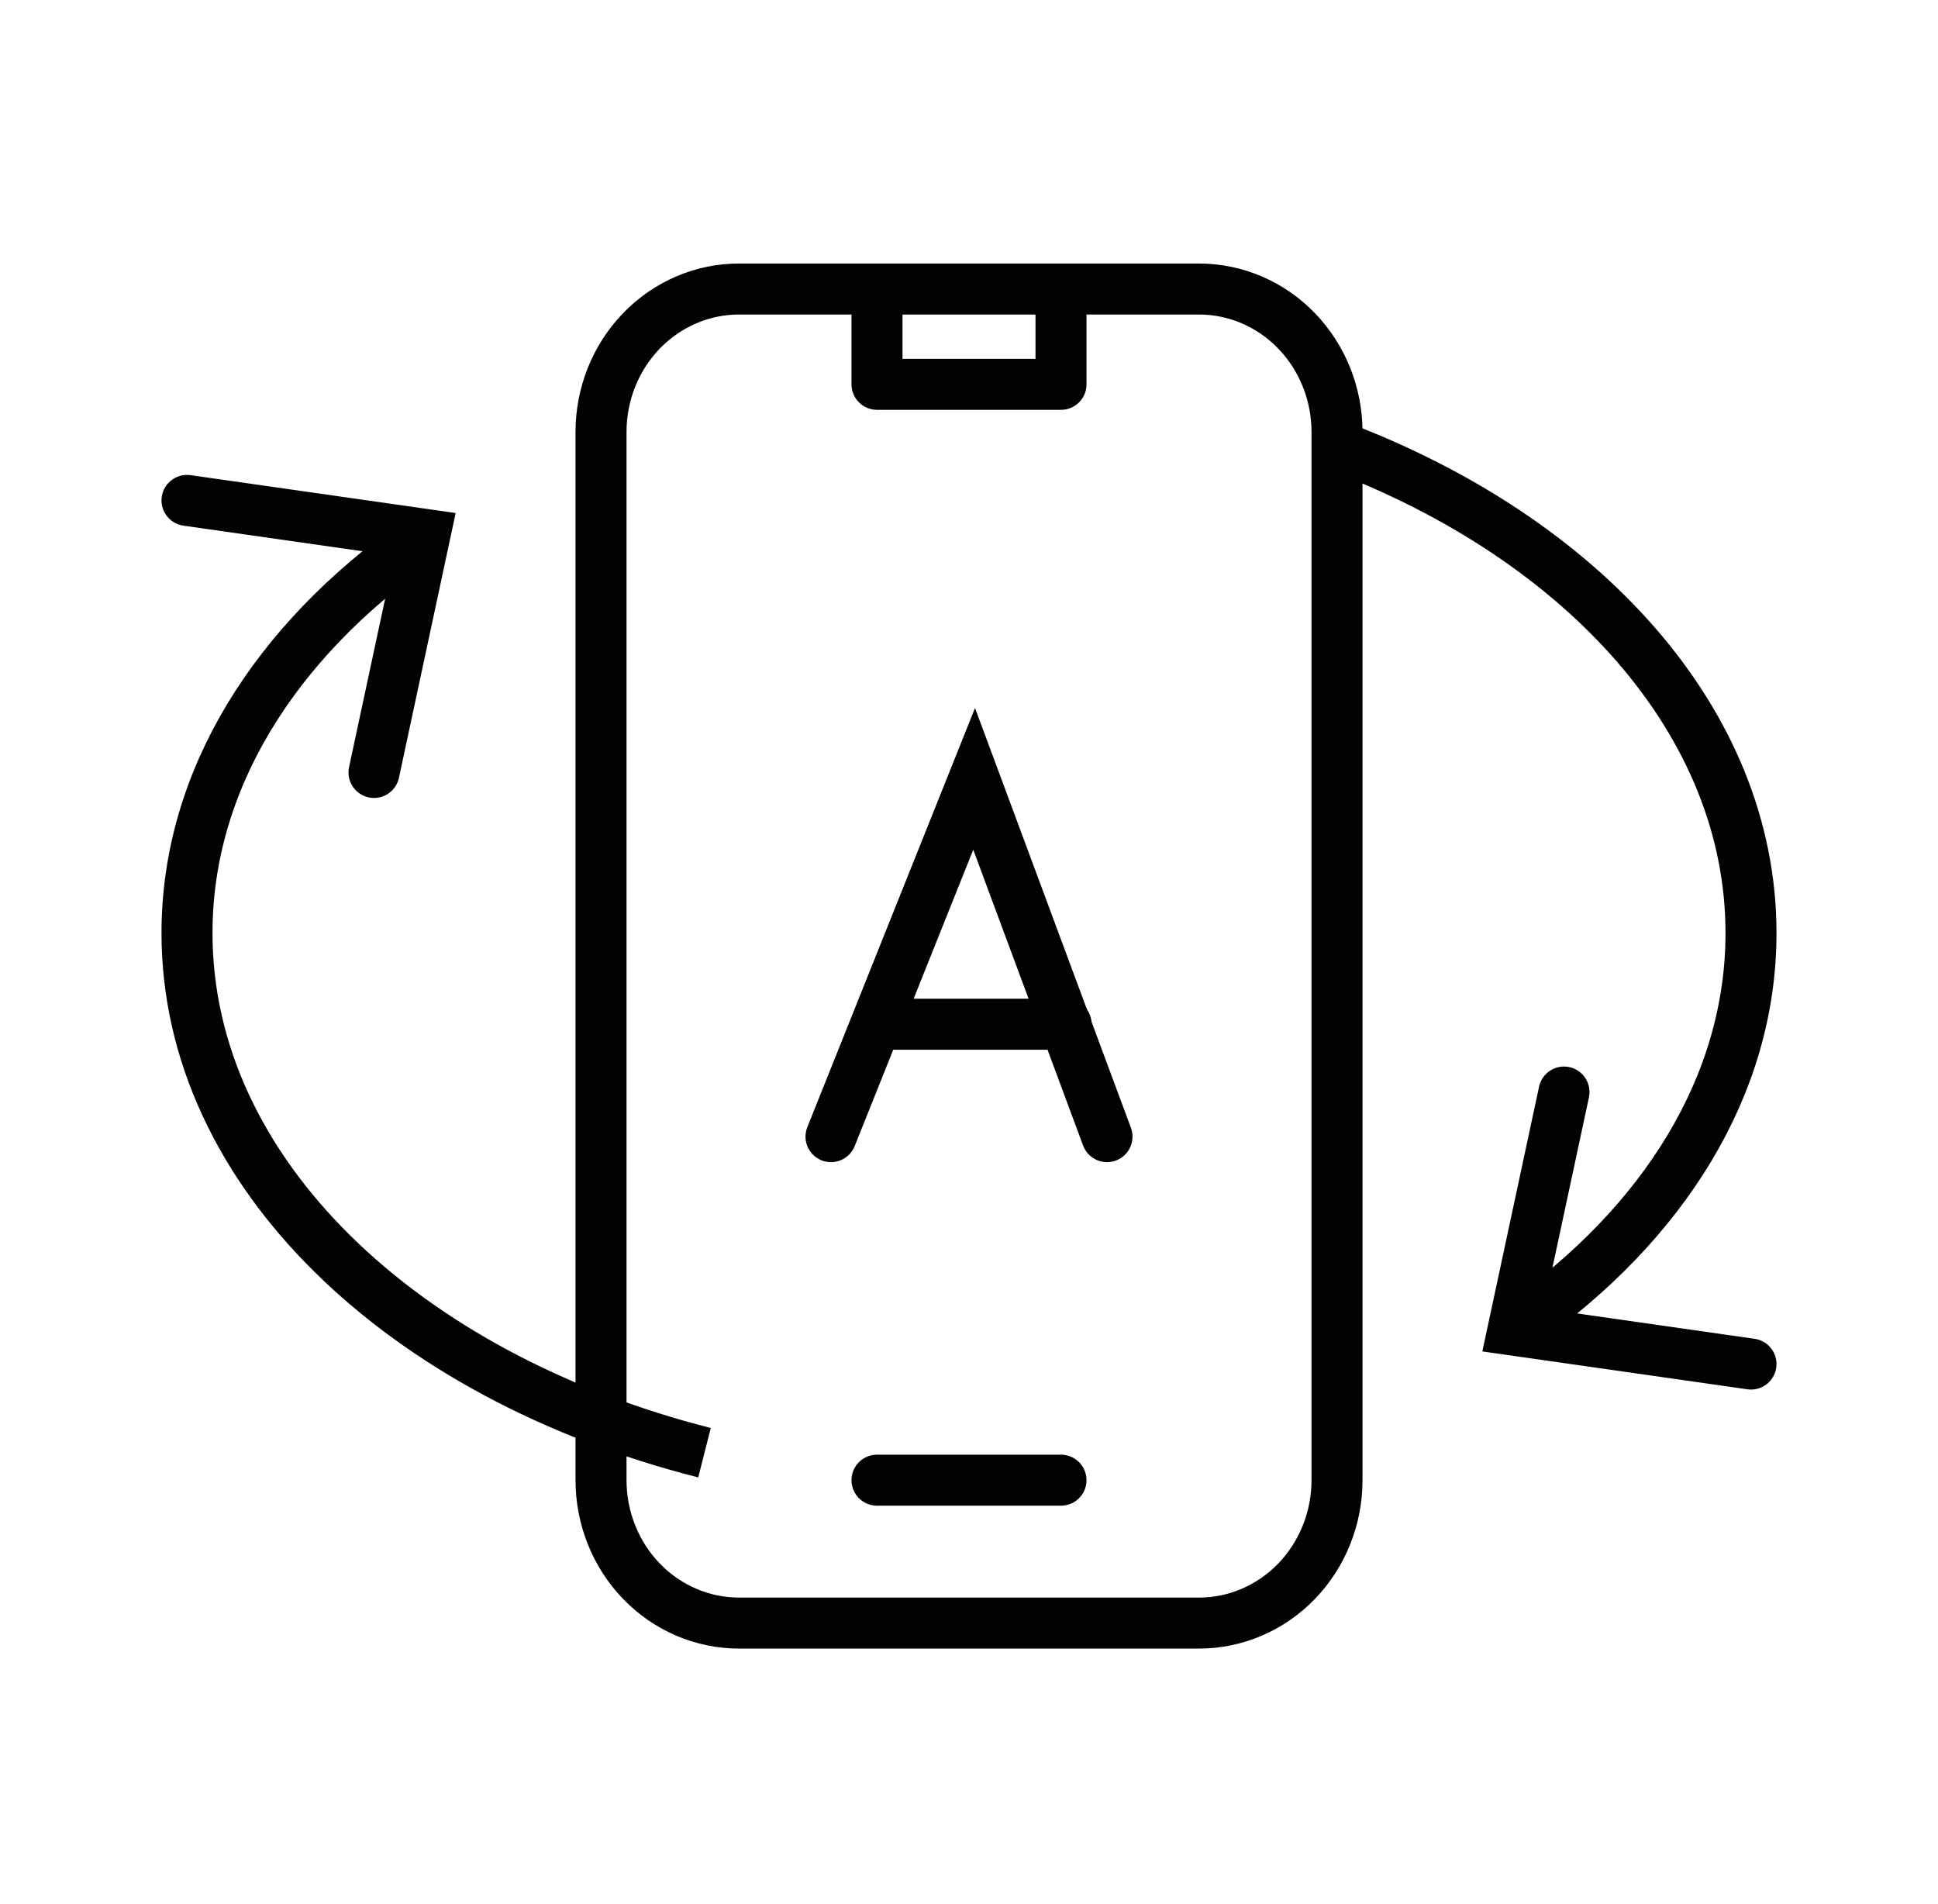
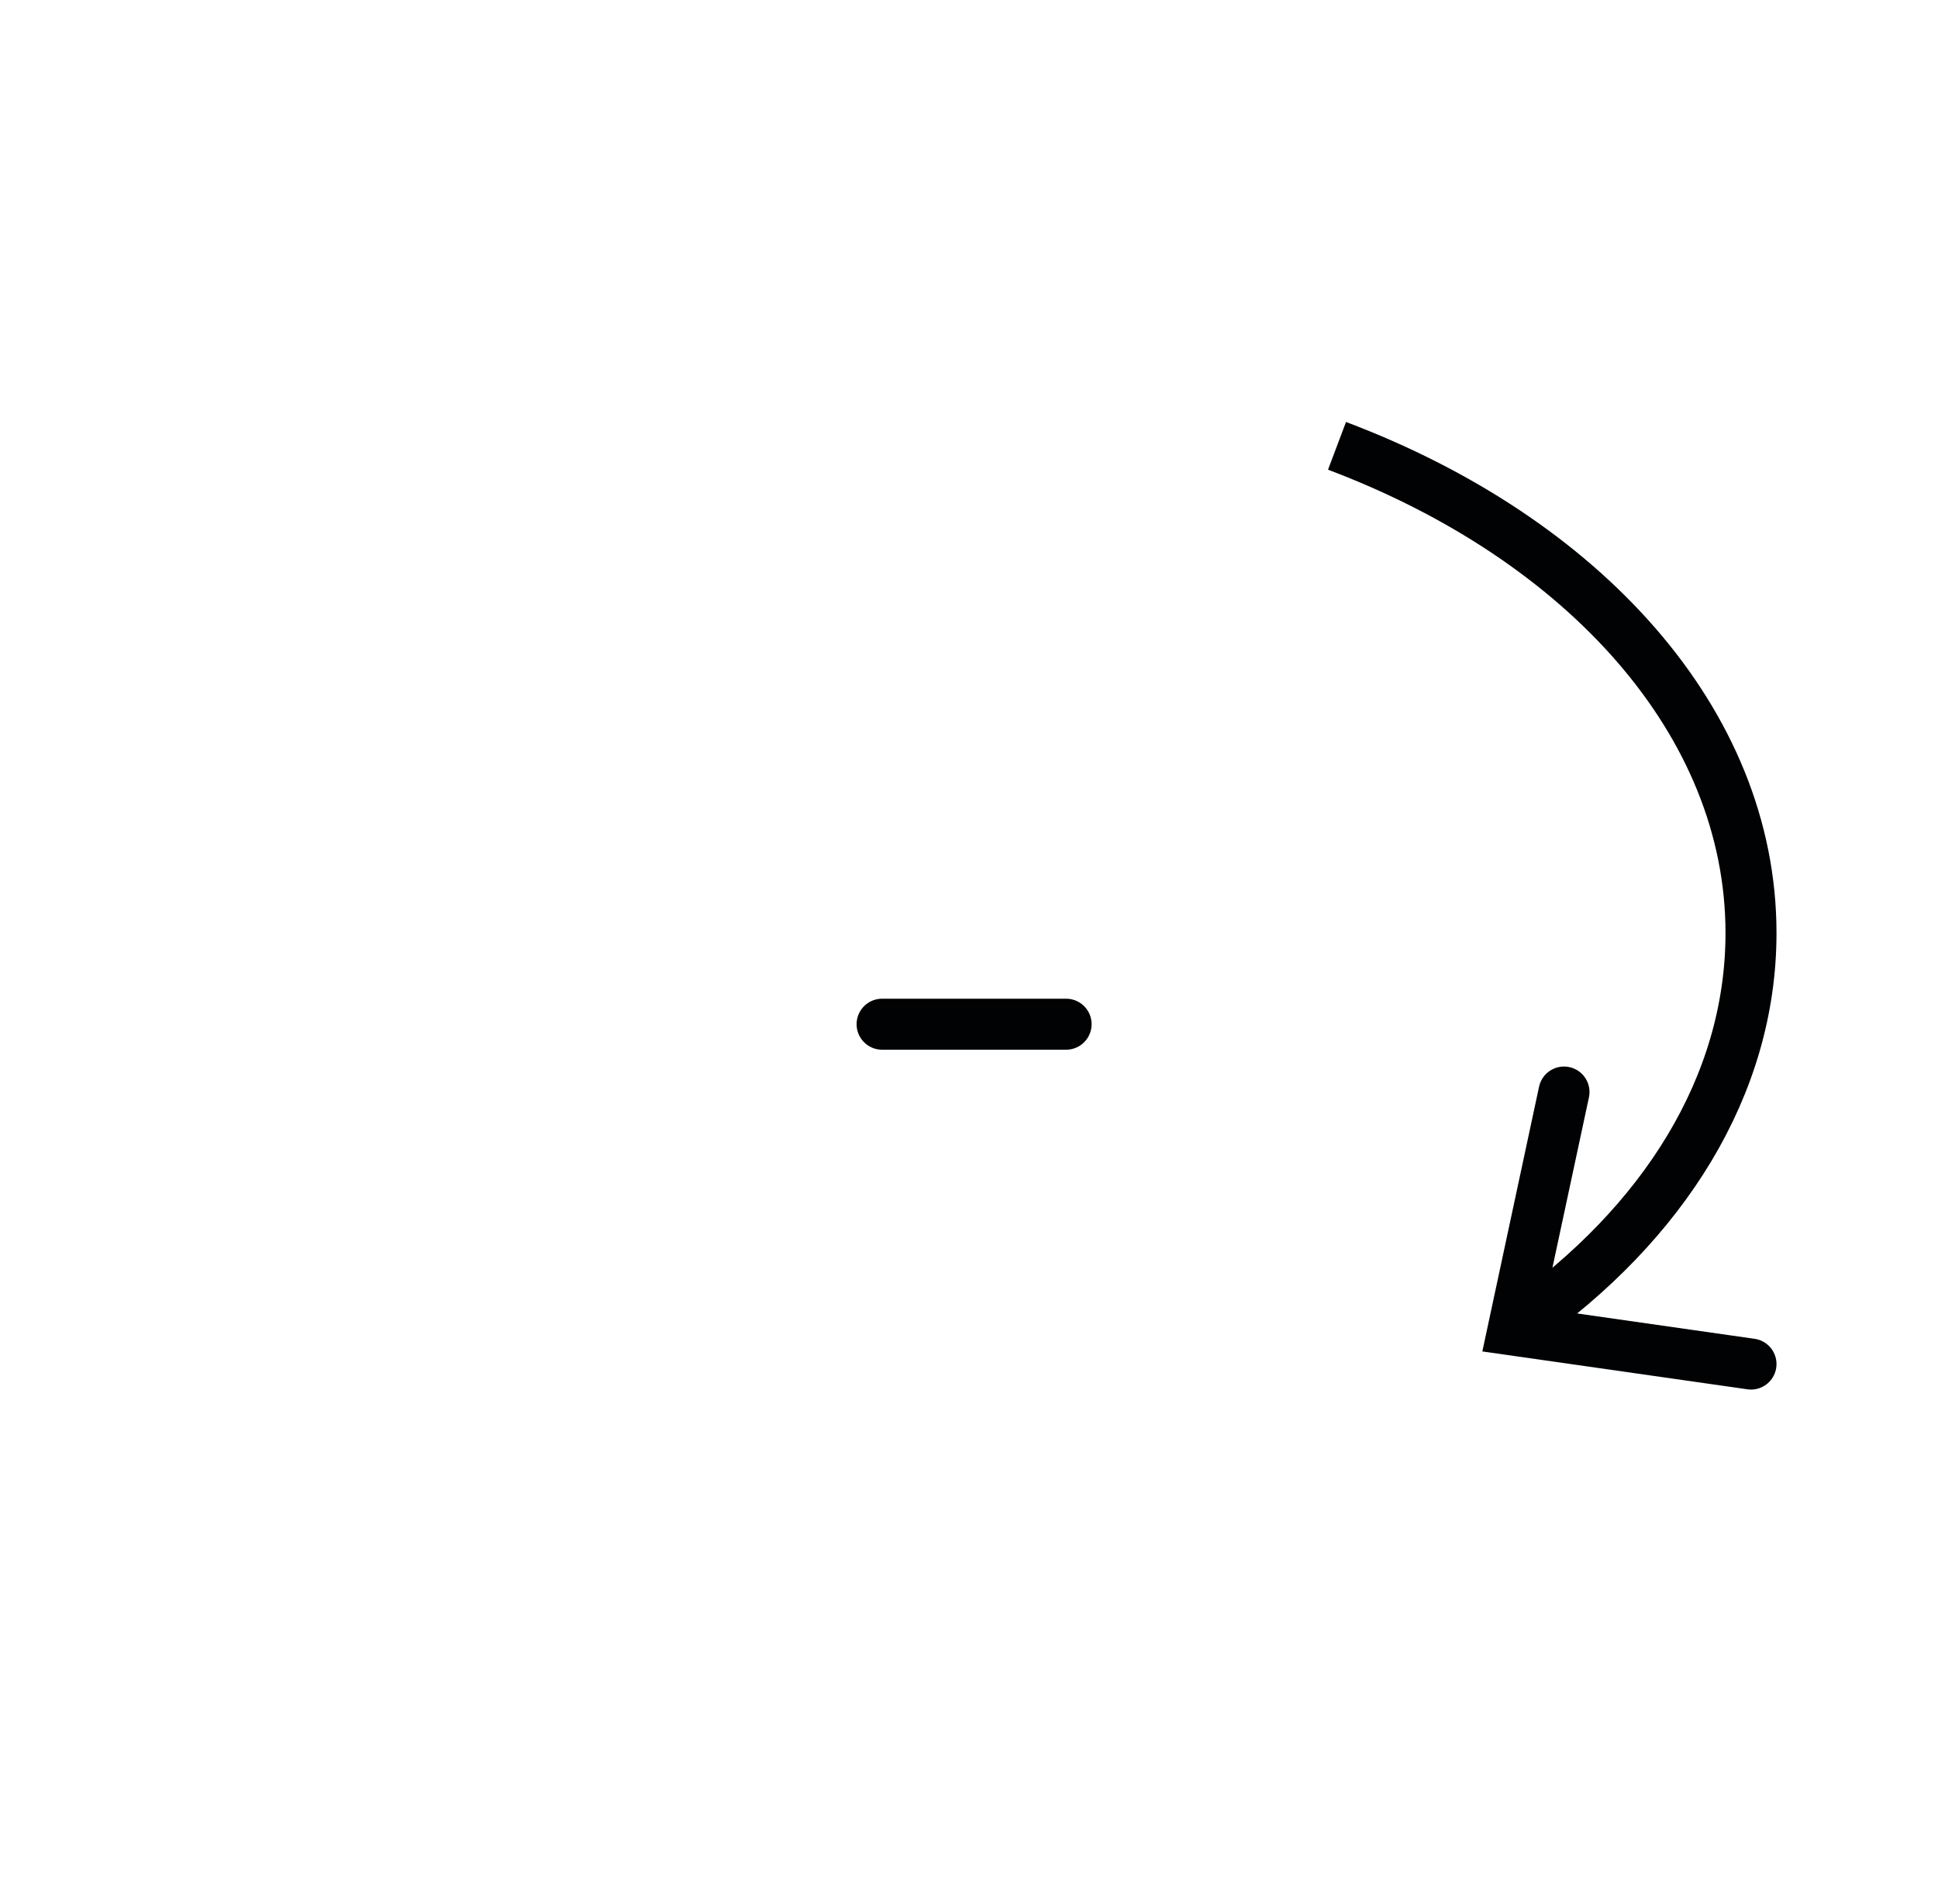
<svg xmlns="http://www.w3.org/2000/svg" fill="none" viewBox="0 0 57 56" height="56" width="57">
  <g id="ic:outline-fitbit">
    <g id="Group 139">
-       <path stroke-linejoin="round" stroke-linecap="round" stroke-width="1.5" stroke="#010203" d="M25.794 8.5H21.736C20.659 8.5 19.627 8.943 18.866 9.731C18.104 10.52 17.677 11.589 17.677 12.704V43.532C17.677 44.646 18.104 45.716 18.866 46.504C19.627 47.292 20.659 47.735 21.736 47.735H35.265C36.341 47.735 37.374 47.292 38.135 46.504C38.896 45.716 39.324 44.646 39.324 43.532V12.704C39.324 11.589 38.896 10.52 38.135 9.731C37.374 8.943 36.341 8.5 35.265 8.5H31.206M25.794 8.5V11.303H31.206V8.5M25.794 8.5H31.206M25.794 43.532H31.206" id="Vector" />
      <g id="Group 131">
-         <path stroke-linecap="round" stroke-width="1.5" stroke="#010203" d="M24.441 33.429L28.651 22.906L32.559 33.429" id="Vector 24" />
        <path stroke-linecap="round" stroke-width="1.5" stroke="#010203" d="M25.944 30.122H31.356" id="Vector 25" />
      </g>
-       <path stroke-width="1.5" stroke="#010203" d="M12.265 15.941C8.086 18.881 5.5 22.948 5.5 27.441C5.5 34.48 11.846 40.473 20.721 42.724" id="Ellipse 54" />
      <g id="Group 147">
        <path stroke-width="1.5" stroke="#010203" d="M44.735 38.941C48.914 36.002 51.5 31.935 51.5 27.441C51.5 21.237 46.57 15.845 39.324 13.112" id="Ellipse 58" />
        <path stroke-linecap="round" stroke-width="1.5" stroke="#010203" d="M46 32.117L44.5 39.117L51.5 40.117" id="Vector 36" />
      </g>
-       <path stroke-linecap="round" stroke-width="1.5" stroke="#010203" d="M11 22.718L12.5 15.717L5.5 14.717" id="Vector 36_2" />
    </g>
  </g>
</svg>